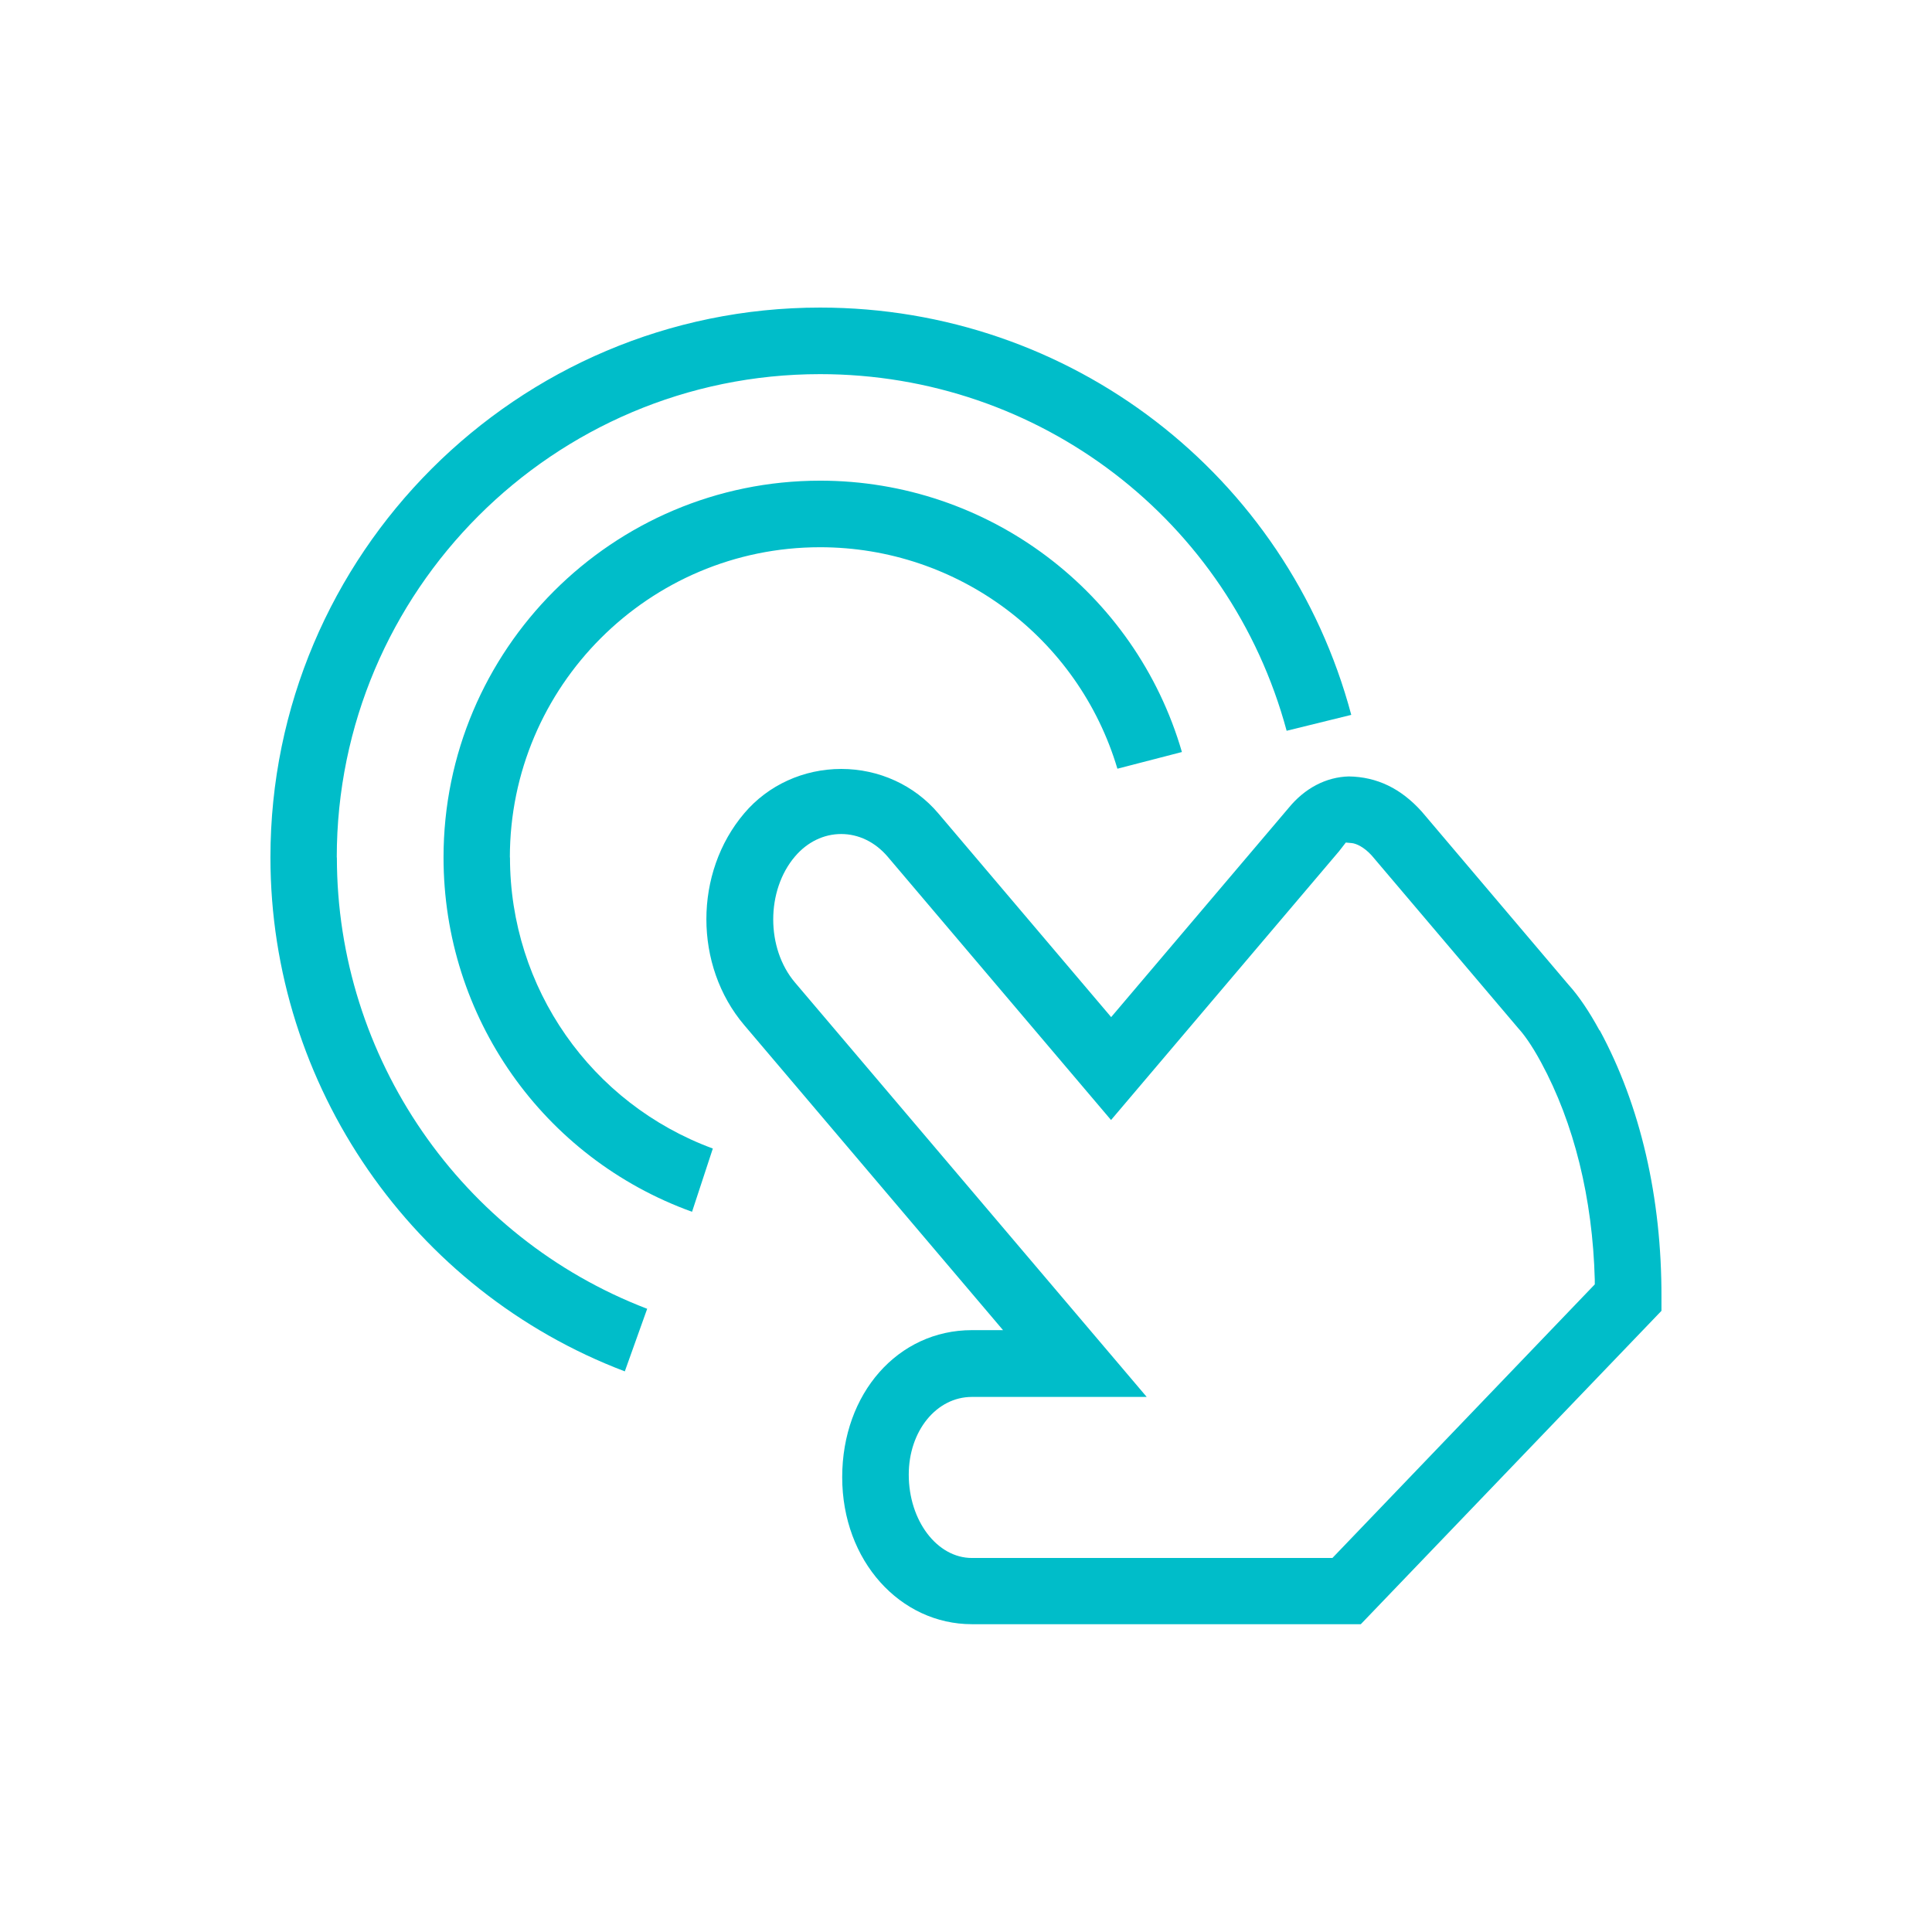
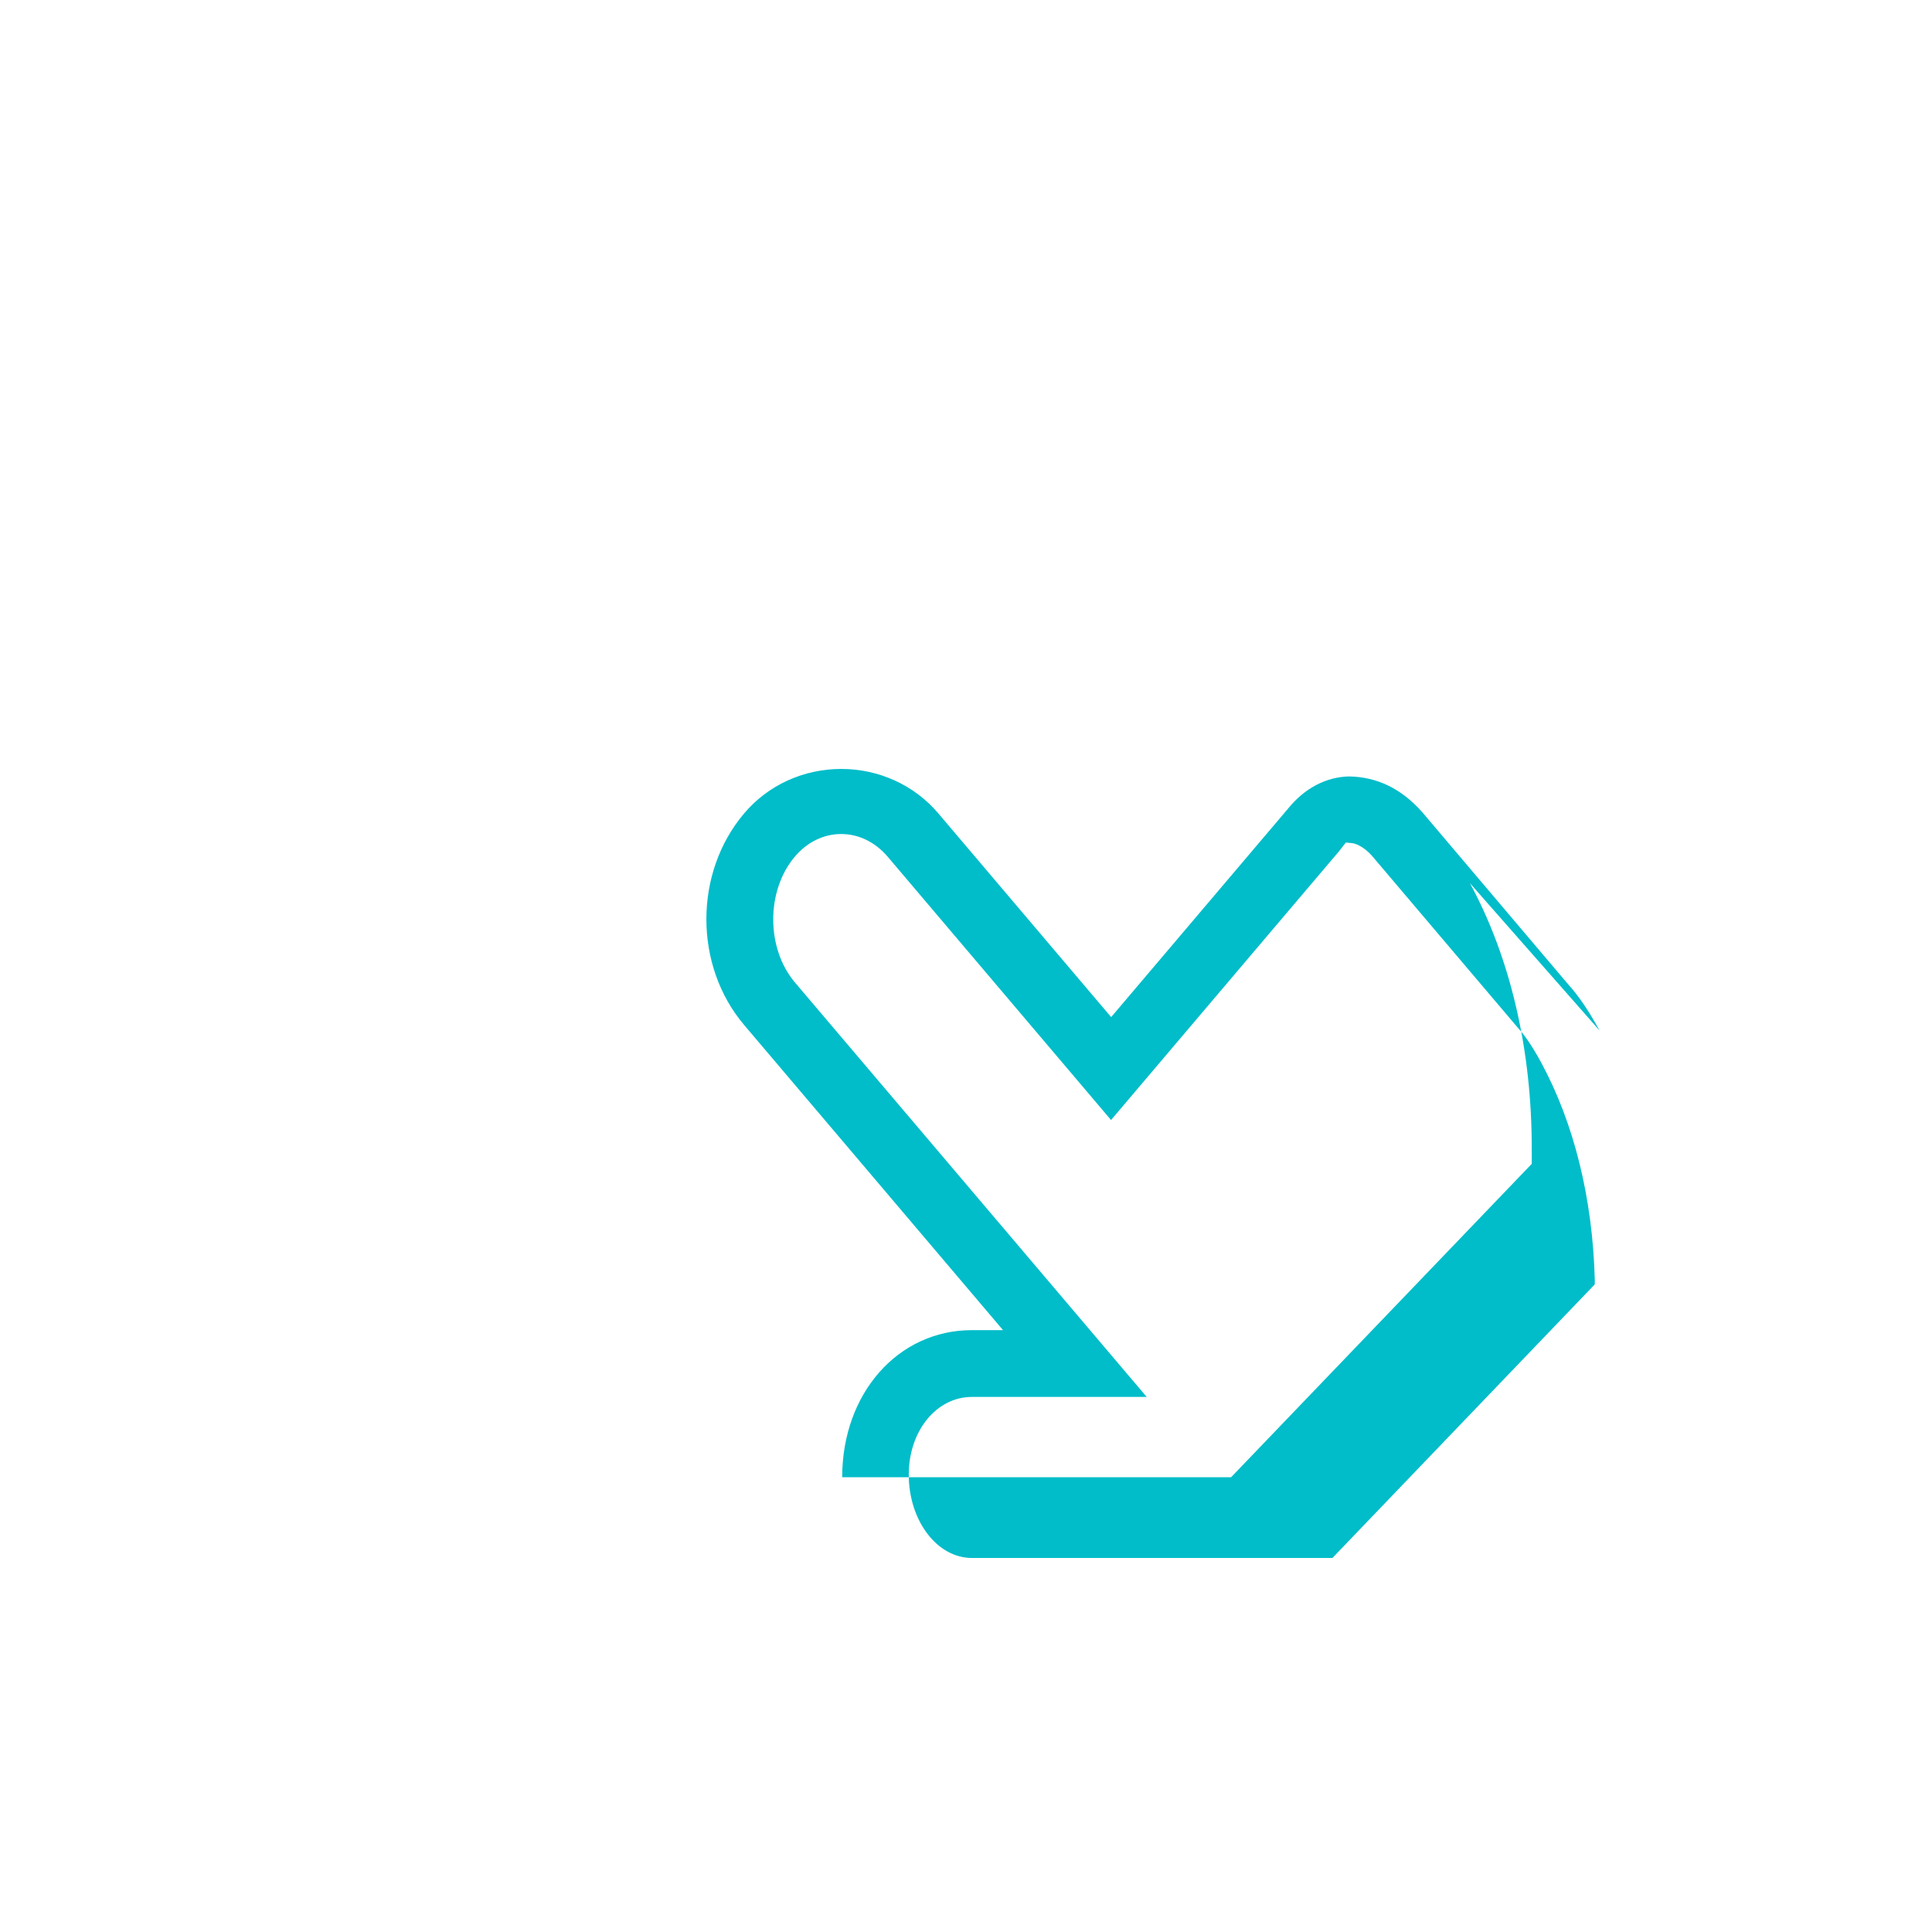
<svg xmlns="http://www.w3.org/2000/svg" id="Layer_1" data-name="Layer 1" width="60.01mm" height="60.01mm" viewBox="0 0 170.1 170.1">
  <defs>
    <style>
      .cls-1 {
        fill: #00bdc9;
      }
    </style>
  </defs>
-   <path class="cls-1" d="M140.83,90.73c-.93-1.71-1.85-3.06-2.74-4.04l-12.91-15.23c-1.84-2.05-3.95-3.06-6.42-3.1-2.01.05-3.89,1.04-5.31,2.78l-15.62,18.41-15.22-17.94c-2.1-2.48-5.22-3.91-8.54-3.91s-6.44,1.42-8.54,3.9c-4.45,5.23-4.45,13.43,0,18.66l22.78,26.85h-2.74c-6.51,0-11.42,5.57-11.42,12.95s5.12,12.94,11.42,12.94h34.24l26.47-27.59v-1.18c.03-8.79-1.86-16.92-5.44-23.53ZM117.31,137.17h-31.74c-3.07,0-5.56-3.29-5.56-7.34,0-3.84,2.44-6.84,5.56-6.84h15.39l-30.97-36.49c-2.55-3.01-2.55-8.09,0-11.09,1.09-1.28,2.54-1.98,4.07-1.98s2.98.7,4.08,1.98l19.68,23.2,20.08-23.67.59-.76.54.05c.37.04,1.05.33,1.74,1.09l12.92,15.23c.44.48,1.13,1.39,1.99,2.98,2.9,5.35,4.54,11.96,4.73,19.14v.41s-23.1,24.09-23.1,24.09Z" />
-   <path class="cls-1" d="M29.65,75.49c0-23.46,19.09-42.55,42.55-42.55,19.32,0,36.08,12.86,41.08,31.4l5.69-1.4c-5.65-21.16-24.74-35.86-46.76-35.86-26.69,0-48.4,21.72-48.4,48.41,0,20.09,12.5,38.15,31.2,45.25l1.97-5.51c-16.38-6.27-27.32-22.12-27.32-39.74Z" />
-   <path class="cls-1" d="M44.89,75.49c0-15.06,12.25-27.31,27.31-27.31,12.13,0,22.75,7.97,26.18,19.5l5.68-1.47c-4.1-14.11-17.06-23.89-31.85-23.89-18.29,0-33.16,14.88-33.16,33.17,0,14.05,8.75,26.46,21.88,31.2l1.83-5.57c-10.72-3.95-17.86-14.13-17.86-25.63Z" />
+   <path class="cls-1" d="M140.83,90.73c-.93-1.71-1.85-3.06-2.74-4.04l-12.91-15.23c-1.84-2.05-3.95-3.06-6.42-3.1-2.01.05-3.89,1.04-5.31,2.78l-15.62,18.41-15.22-17.94c-2.1-2.48-5.22-3.91-8.54-3.91s-6.44,1.42-8.54,3.9c-4.45,5.23-4.45,13.43,0,18.66l22.78,26.85h-2.74c-6.51,0-11.42,5.57-11.42,12.95h34.24l26.47-27.59v-1.18c.03-8.79-1.86-16.92-5.44-23.53ZM117.31,137.17h-31.74c-3.07,0-5.56-3.29-5.56-7.34,0-3.84,2.44-6.84,5.56-6.84h15.39l-30.97-36.49c-2.55-3.01-2.55-8.09,0-11.09,1.09-1.28,2.54-1.98,4.07-1.98s2.98.7,4.08,1.98l19.68,23.2,20.08-23.67.59-.76.54.05c.37.04,1.05.33,1.74,1.09l12.92,15.23c.44.48,1.13,1.39,1.99,2.98,2.9,5.35,4.54,11.96,4.73,19.14v.41s-23.1,24.09-23.1,24.09Z" />
</svg>